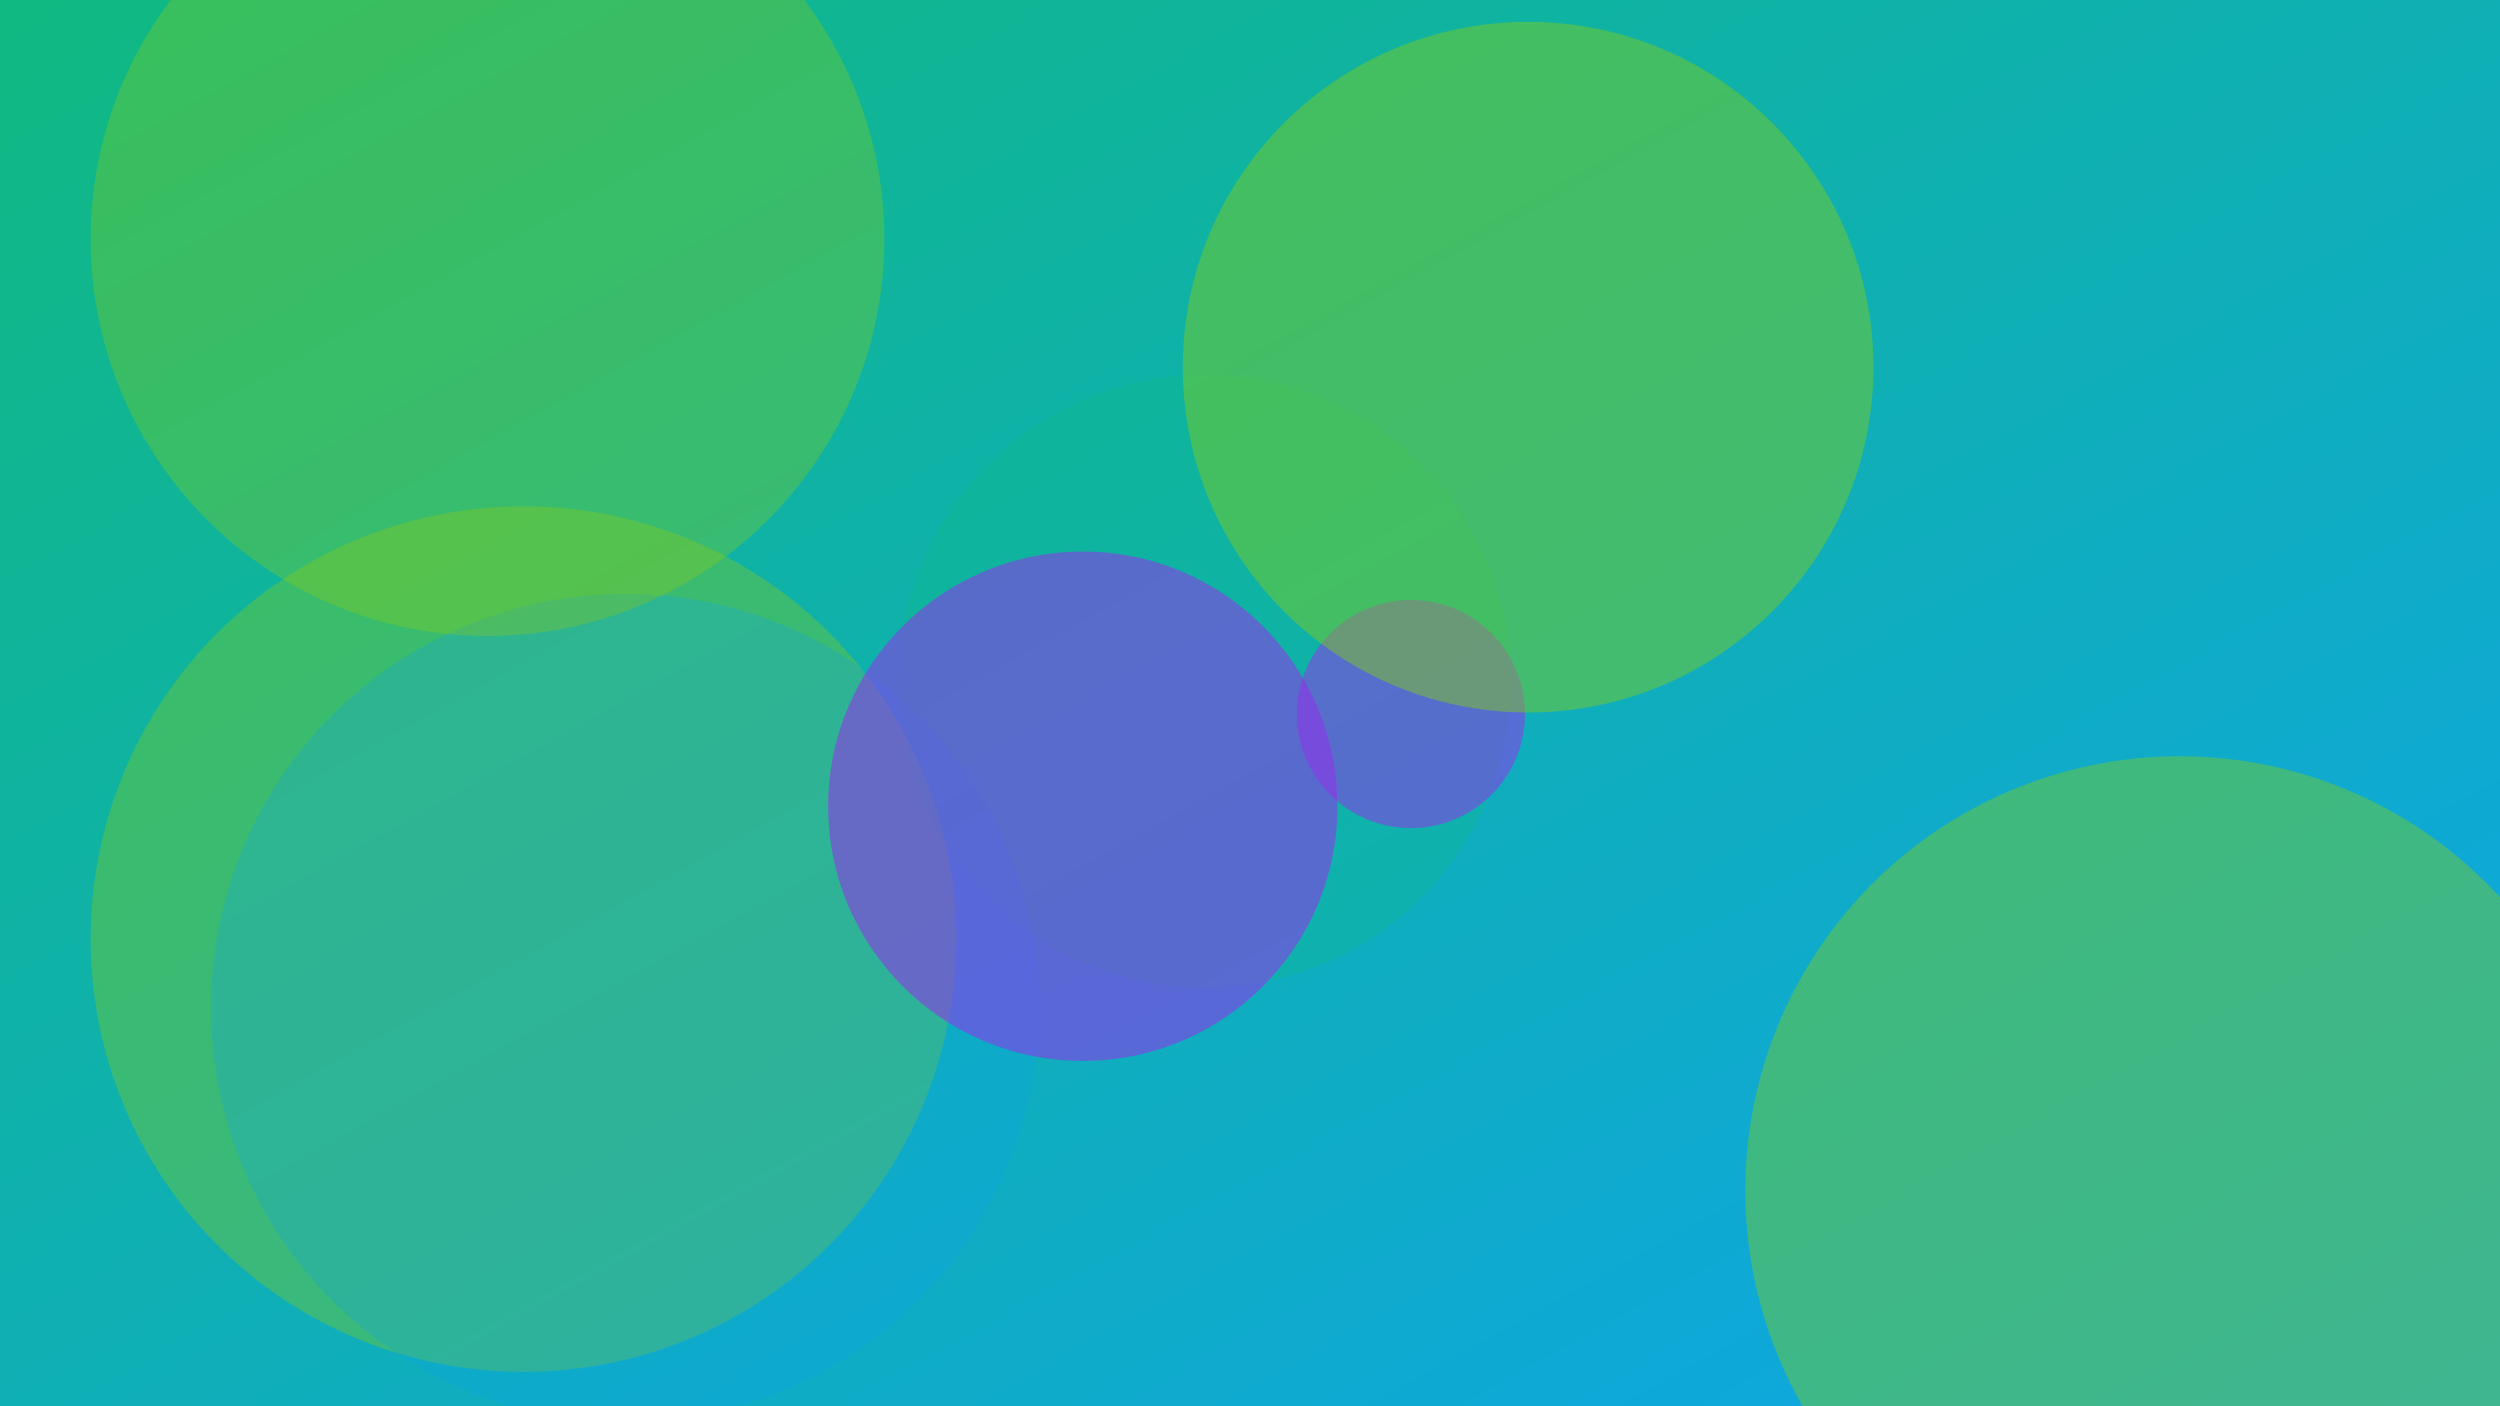
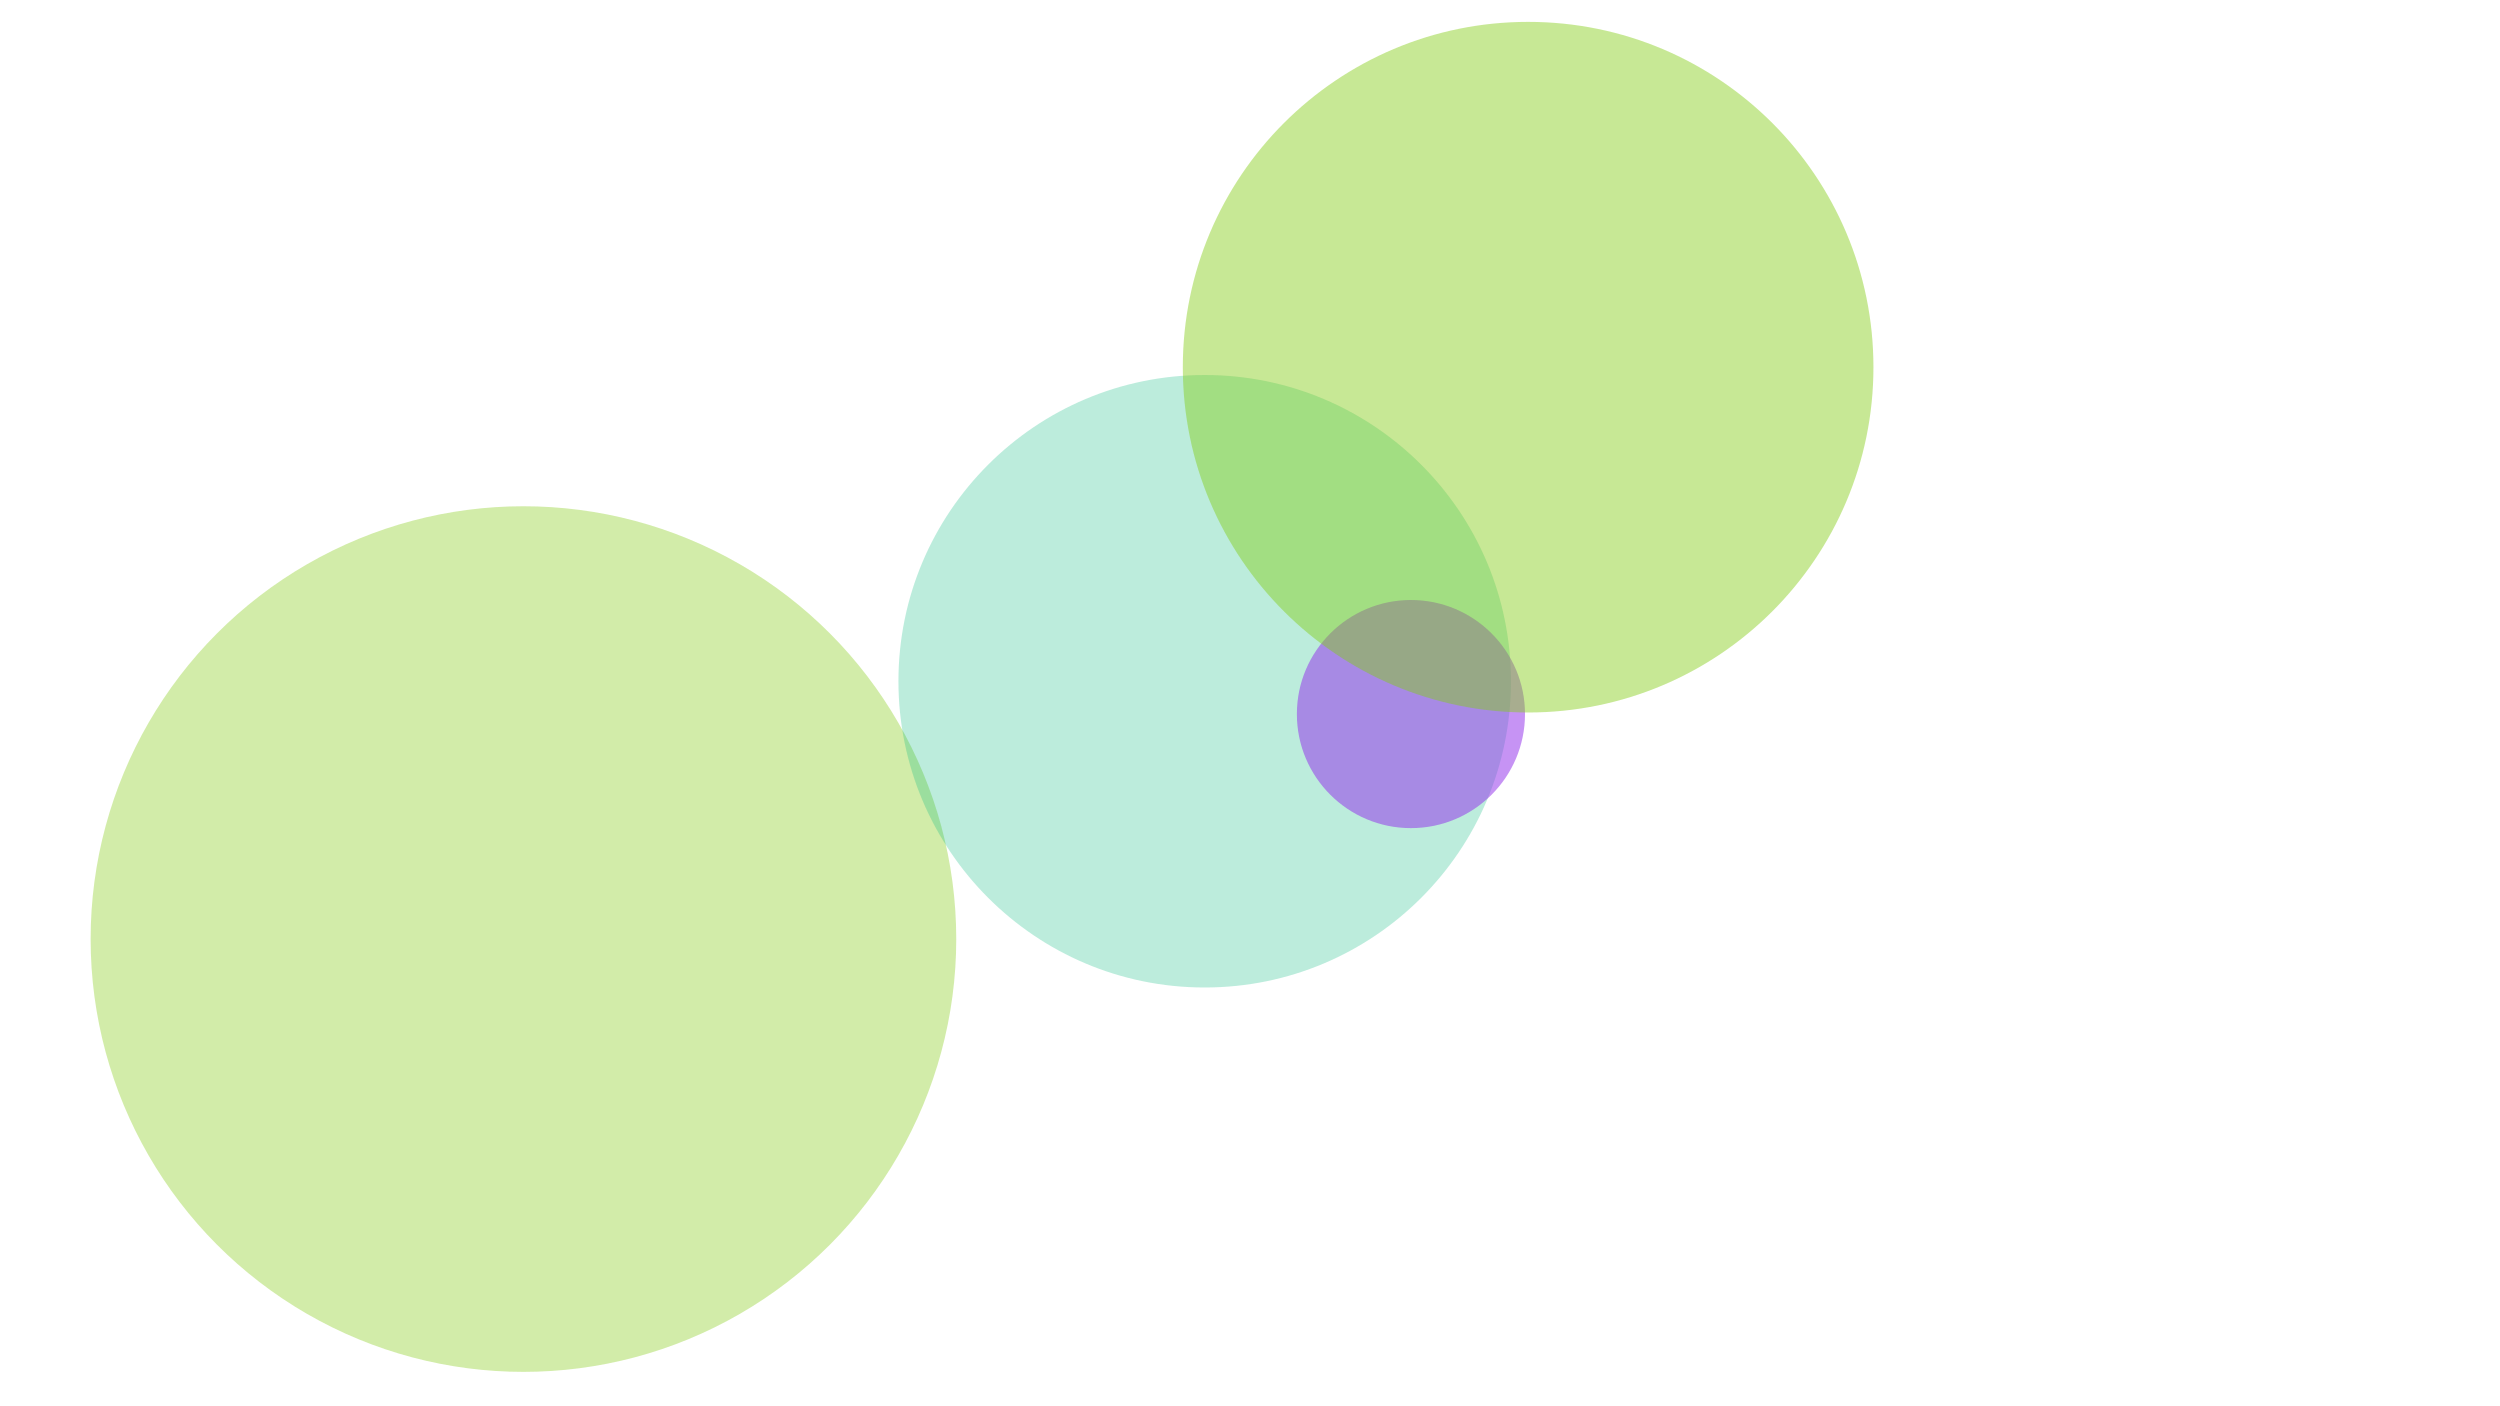
<svg xmlns="http://www.w3.org/2000/svg" width="1600" height="900" viewBox="0 0 1600 900" role="img" aria-labelledby="title">
  <title>Architectural Sketching on Location: Compact Kit — illustration 2</title>
  <defs>
    <linearGradient id="gbdkhyu" x1="0" y1="0" x2="1" y2="1">
      <stop offset="0%" stop-color="#10b981" />
      <stop offset="100%" stop-color="#0ea5e9" />
    </linearGradient>
    <filter id="blur">
      <feGaussianBlur in="SourceGraphic" stdDeviation="30" />
    </filter>
  </defs>
-   <rect width="100%" height="100%" fill="url(#gbdkhyu)" />
  <g filter="url(#blur)">
-     <circle cx="1395" cy="762" r="278" fill="#84cc16" opacity="0.42" />
    <circle cx="335" cy="601" r="277" fill="#84cc16" opacity="0.37" />
    <circle cx="771" cy="436" r="196" fill="#10b981" opacity="0.28" />
-     <circle cx="400" cy="645" r="265" fill="#0ea5e9" opacity="0.27" />
    <circle cx="903" cy="457" r="73" fill="#9333ea" opacity="0.53" />
-     <circle cx="693" cy="516" r="163" fill="#9333ea" opacity="0.56" />
-     <circle cx="312" cy="153" r="254" fill="#84cc16" opacity="0.35" />
    <circle cx="978" cy="235" r="221" fill="#84cc16" opacity="0.45" />
  </g>
</svg>